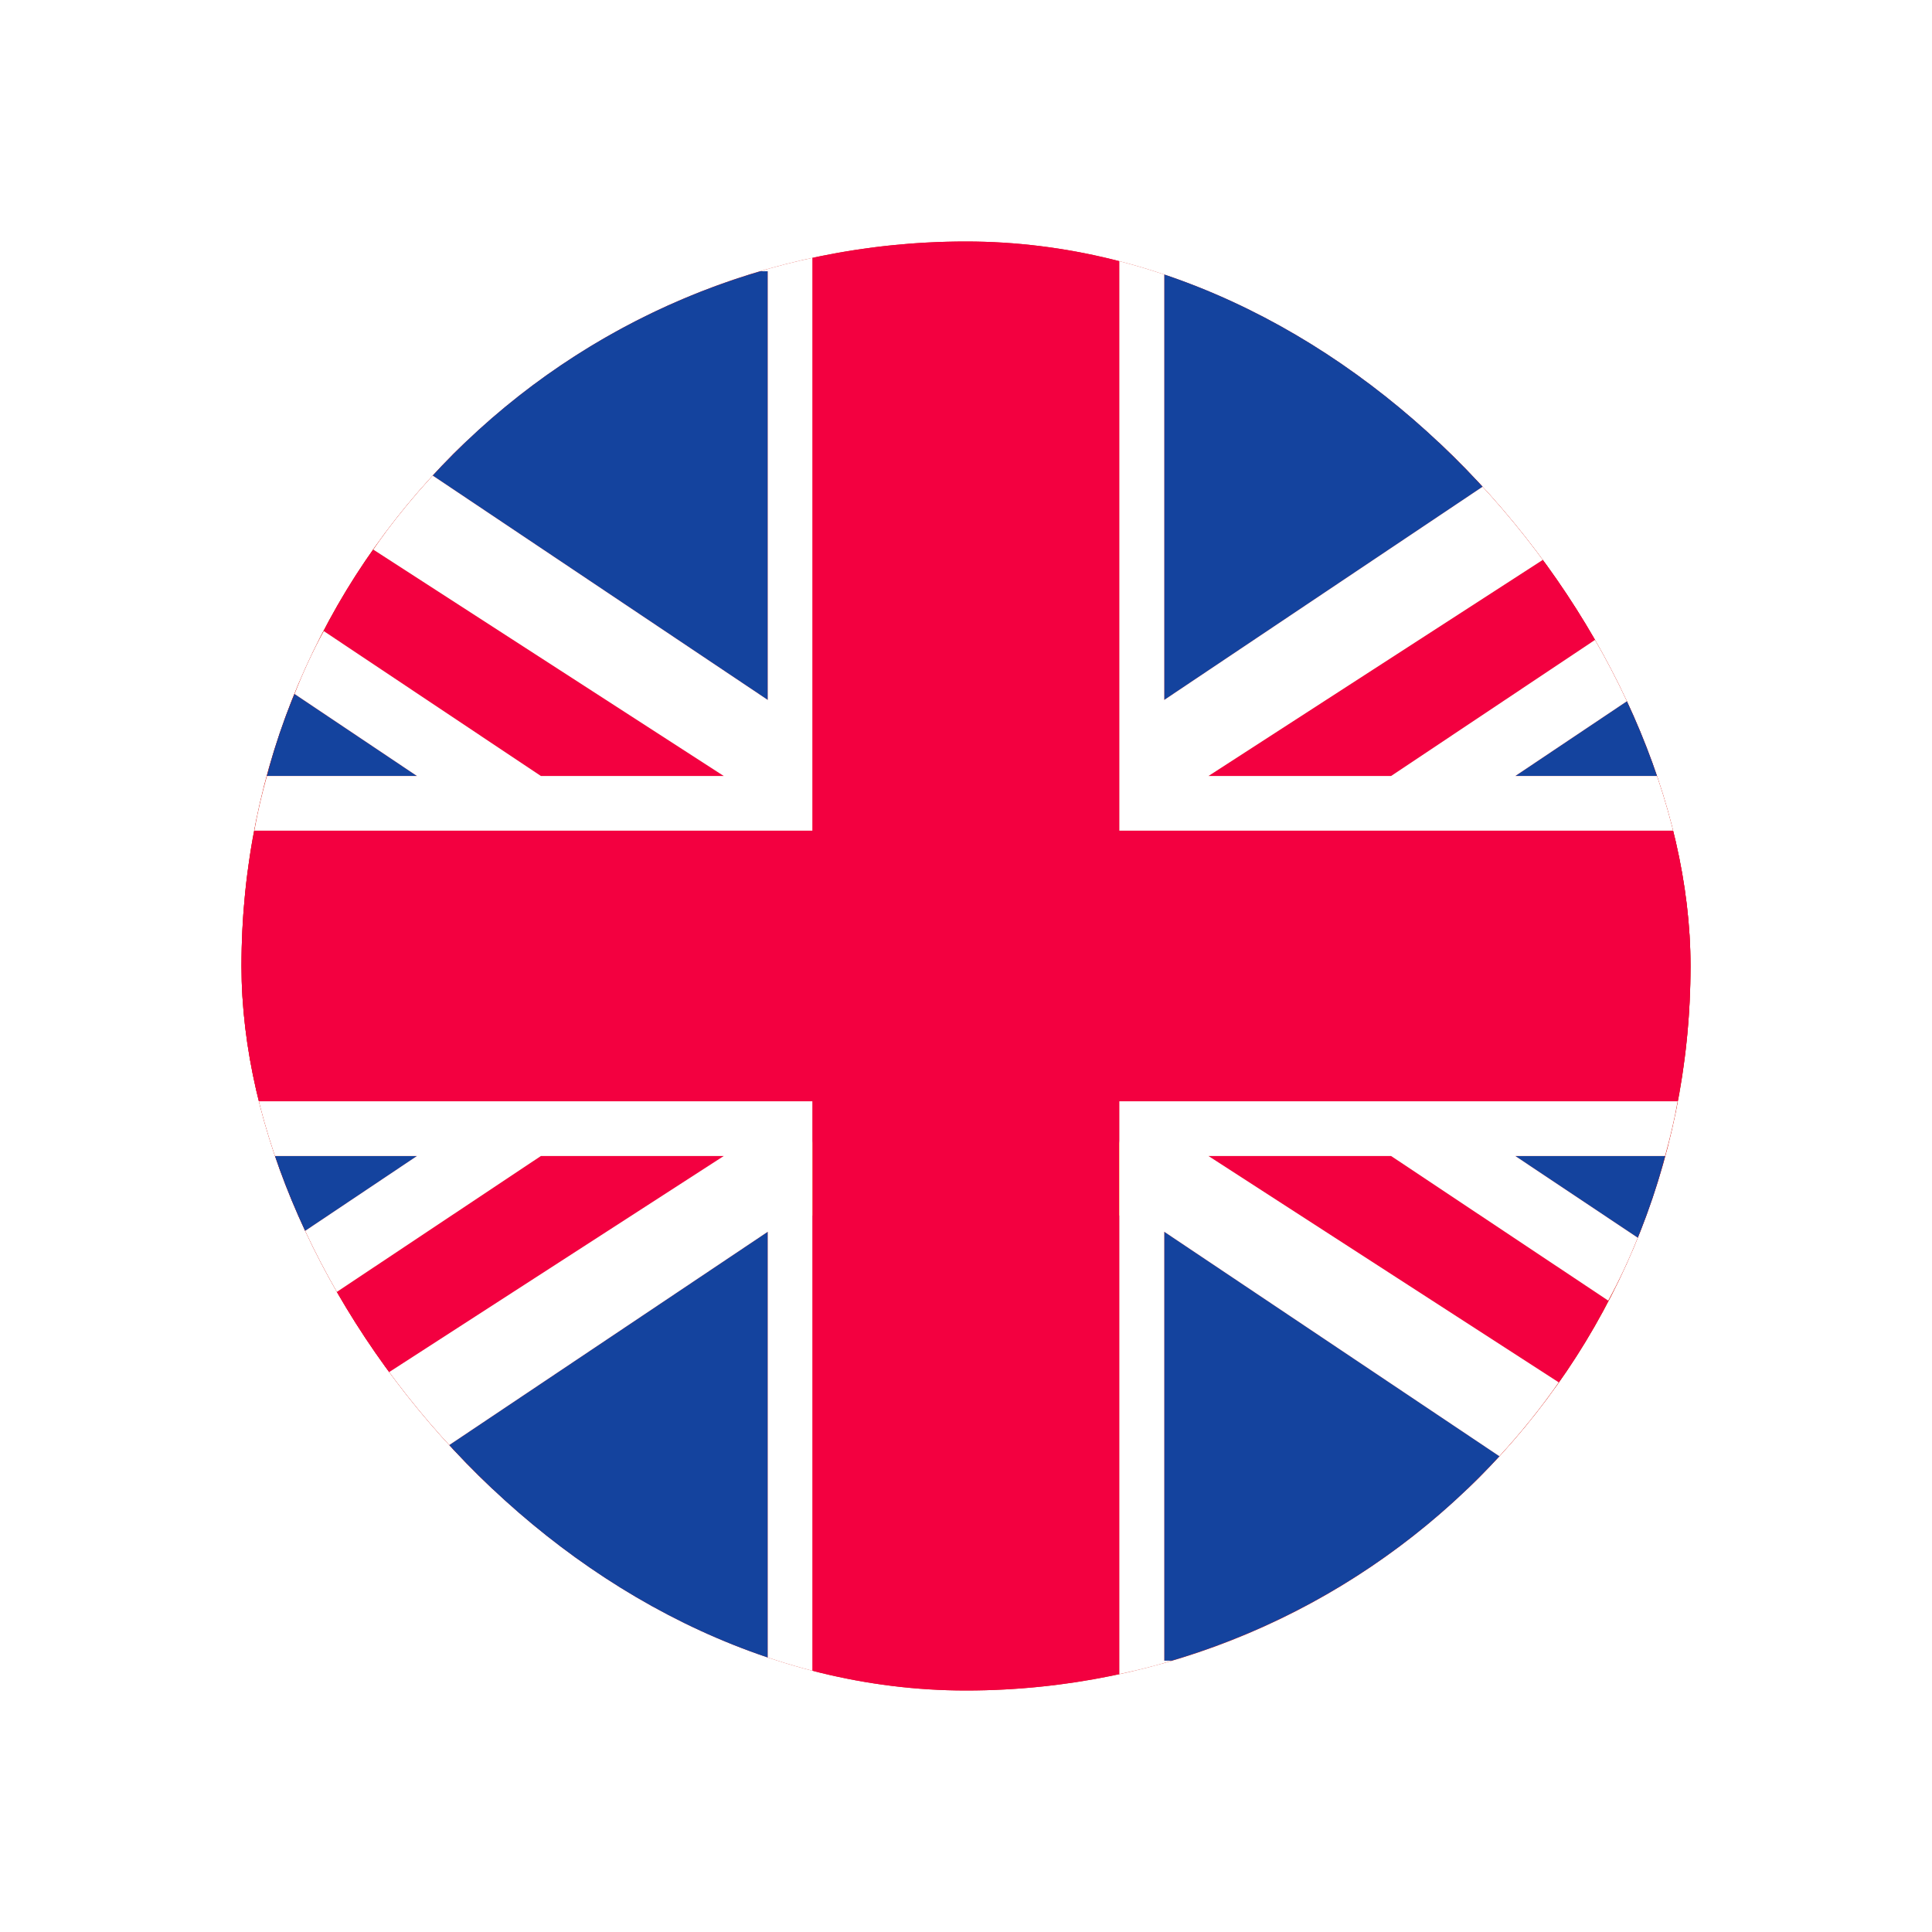
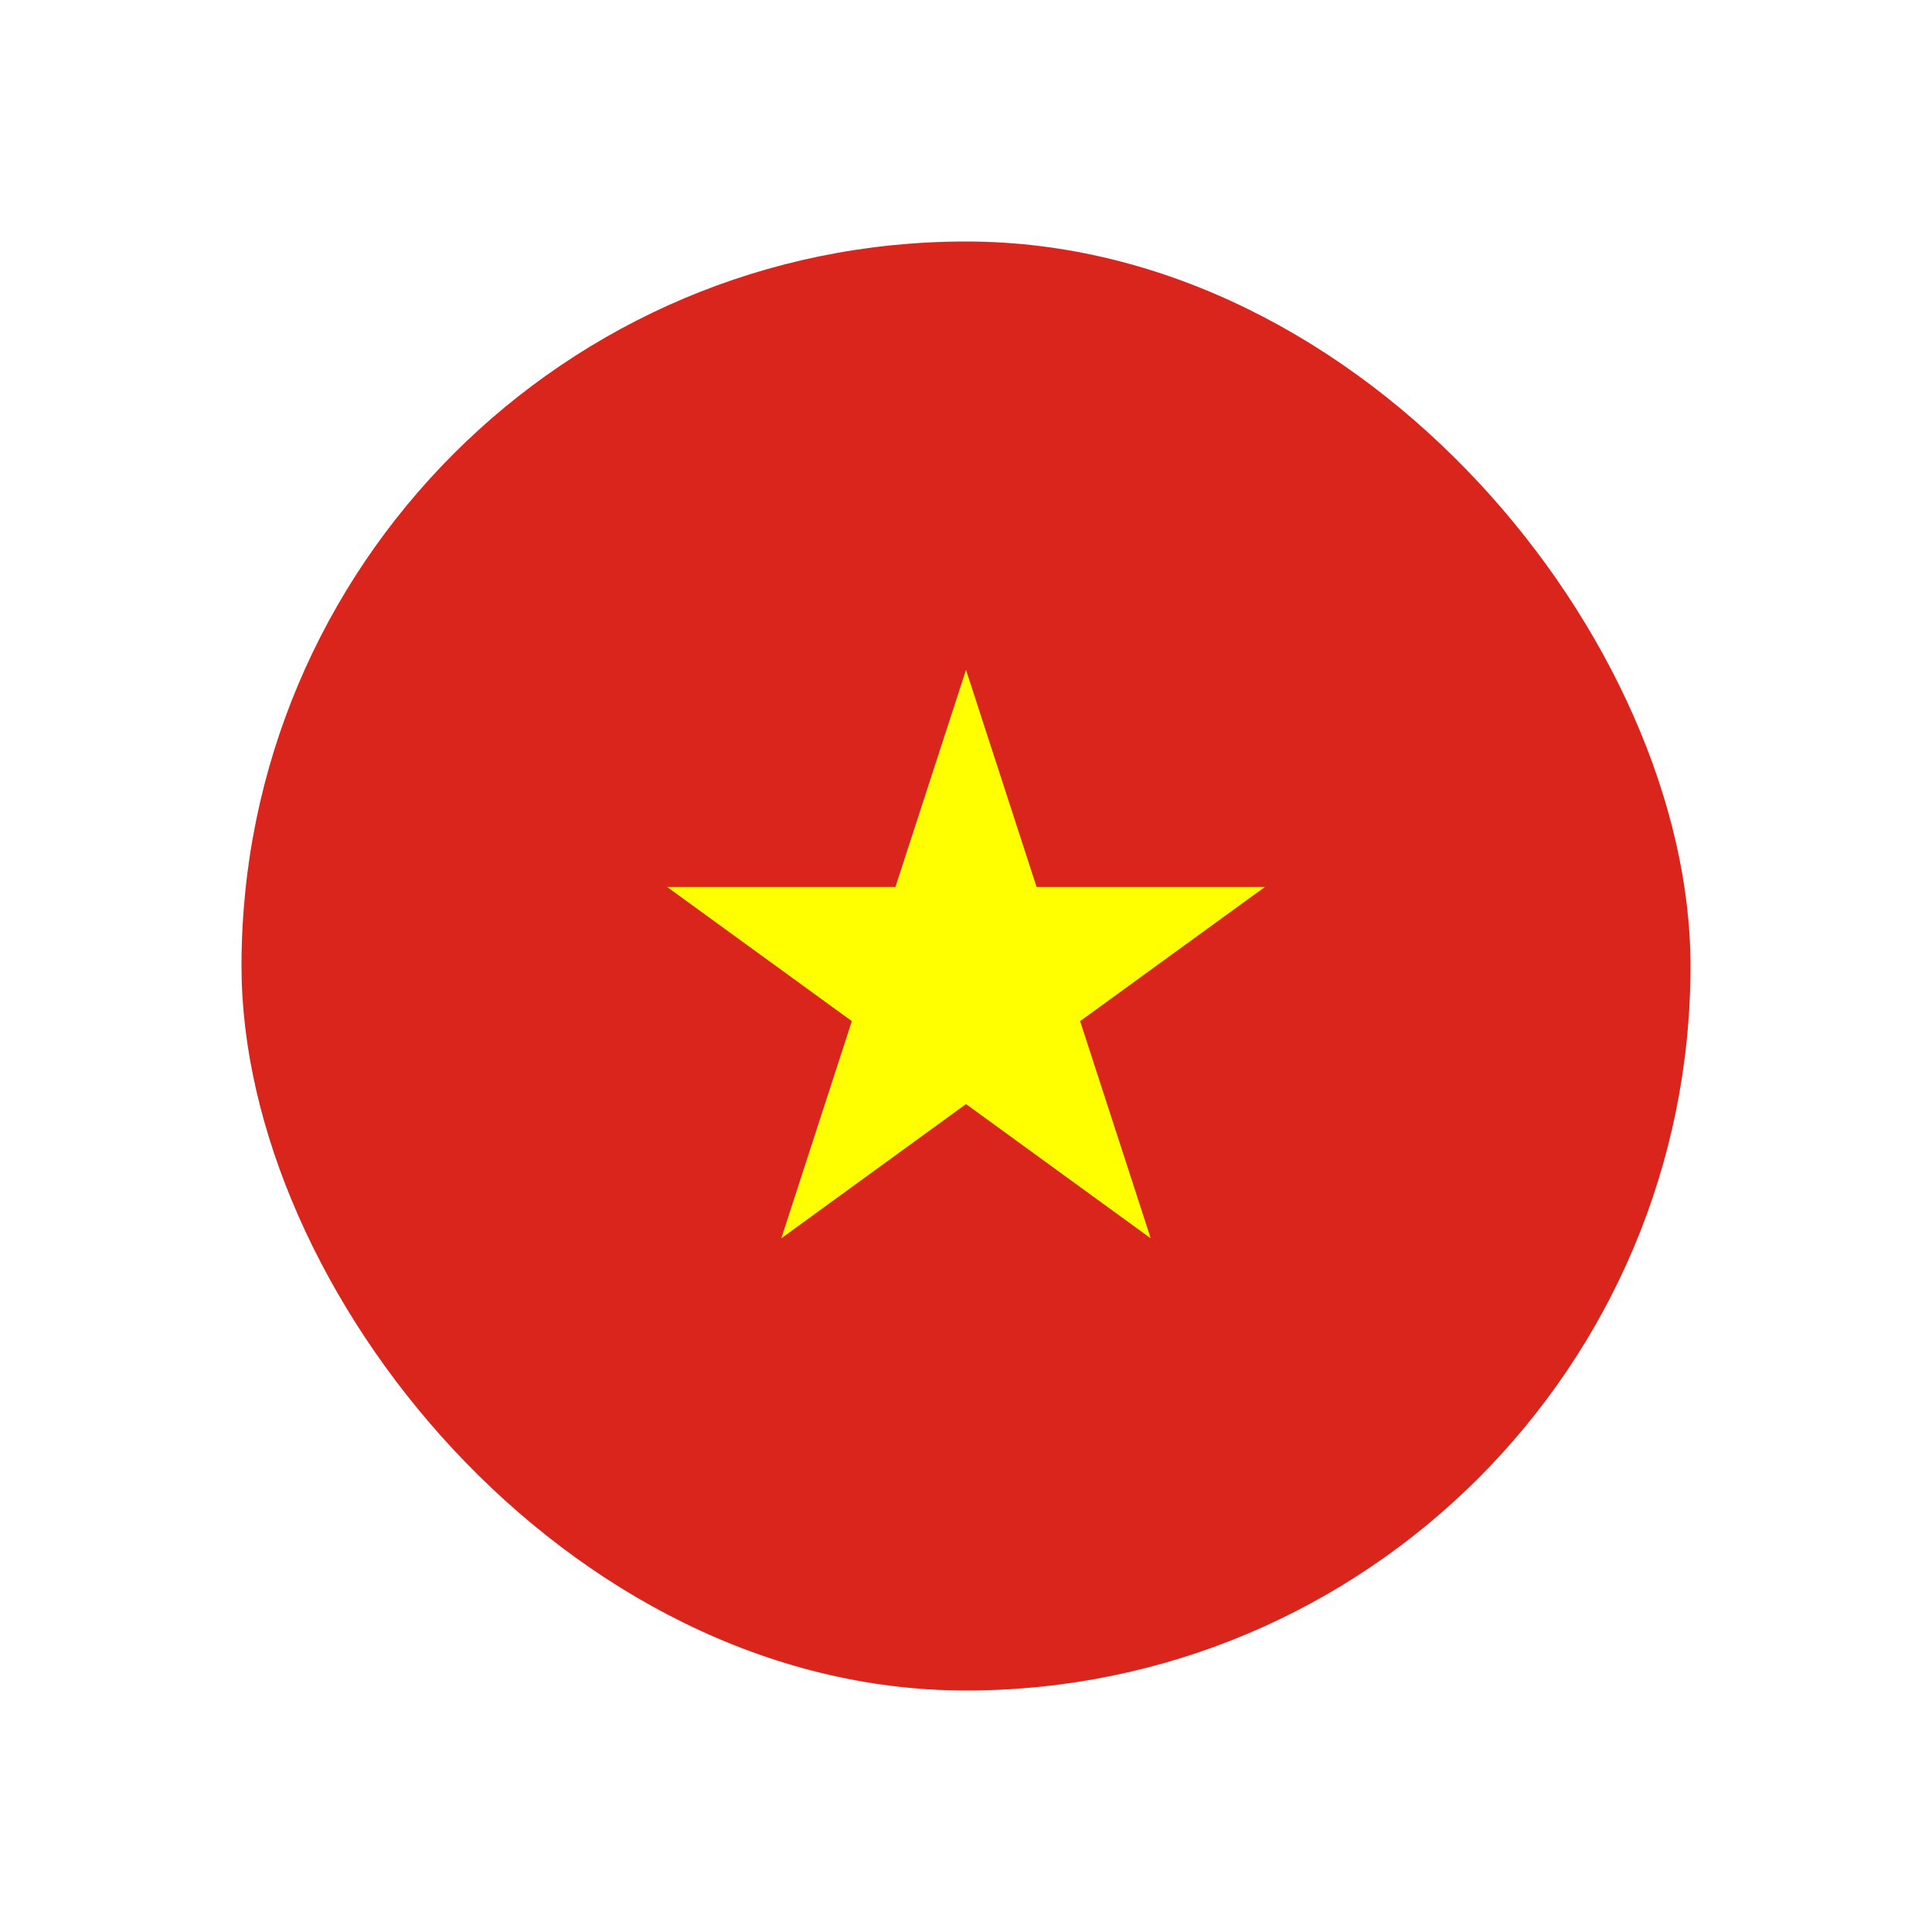
<svg xmlns="http://www.w3.org/2000/svg" width="32" height="32" viewBox="0 0 32 32" fill="none">
  <g filter="url(#filter0_d_184_2426)">
    <g clip-path="url(#clip0_184_2426)">
      <rect x="4" y="4" width="24" height="24" rx="12" fill="#DA251D" />
-       <path d="M25.333 7.333H6.667C5.959 7.333 5.281 7.614 4.781 8.114C4.281 8.614 4 9.292 4 10L4 22C4 22.707 4.281 23.385 4.781 23.885C5.281 24.385 5.959 24.666 6.667 24.666H25.333C26.041 24.666 26.719 24.385 27.219 23.885C27.719 23.385 28 22.707 28 22V10C28 9.292 27.719 8.614 27.219 8.114C26.719 7.614 26.041 7.333 25.333 7.333Z" fill="#DA251D" />
      <path d="M17.169 14.691L16 11.095L14.831 14.691H11.05L14.109 16.913L12.941 20.51L16 18.287L19.059 20.51L17.89 16.913L20.95 14.691H17.169Z" fill="#FFFF00" />
      <g clip-path="url(#clip1_184_2426)">
        <path d="M28 16C28 16.765 27.927 17.517 27.787 18.241H18.54V27.728C17.721 27.905 16.874 28 16 28C15.126 28 14.275 27.905 13.455 27.728V18.241H4.213C4.072 17.517 4 16.765 4 16C4 15.235 4.072 14.483 4.213 13.758H13.455V4.272C14.275 4.095 15.126 4 16 4C16.874 4 17.721 4.095 18.54 4.272V13.758H27.787C27.927 14.483 28 15.235 28 16Z" fill="#F30040" />
        <path d="M12.717 4.493V11.594L7.165 7.876C8.619 6.3 10.484 5.114 12.595 4.493H12.717Z" fill="#14439E" />
        <path d="M6.907 12.853H4.421C4.543 12.382 4.697 11.929 4.878 11.494L6.907 12.853Z" fill="#14439E" />
        <path d="M11.988 12.853H8.959L5.363 10.453C5.603 9.982 5.875 9.534 6.183 9.104L11.988 12.853Z" fill="#F30040" />
        <path d="M12.717 20.401V27.506H12.595C10.484 26.881 8.614 25.695 7.165 24.119L12.717 20.401Z" fill="#14439E" />
        <path d="M6.907 19.148L4.878 20.506C4.697 20.071 4.543 19.618 4.421 19.148H6.907Z" fill="#14439E" />
        <path d="M11.988 19.148L6.183 22.897C5.875 22.467 5.603 22.014 5.363 21.543L8.959 19.148H11.988Z" fill="#F30040" />
        <path d="M24.835 7.876L19.283 11.594V4.493H19.405C21.516 5.114 23.381 6.3 24.835 7.876Z" fill="#14439E" />
        <path d="M27.579 12.853H25.098L27.126 11.494C27.303 11.929 27.457 12.382 27.579 12.853Z" fill="#14439E" />
        <path d="M26.637 10.453L23.041 12.853H20.017L25.817 9.104C26.125 9.534 26.397 9.982 26.637 10.453Z" fill="#F30040" />
-         <path d="M24.835 24.119C23.386 25.695 21.516 26.881 19.405 27.506H19.283V20.401L24.835 24.119Z" fill="#14439E" />
        <path d="M27.579 19.148C27.457 19.614 27.303 20.067 27.126 20.501L25.098 19.148H27.579Z" fill="#14439E" />
        <path d="M26.637 21.543C26.397 22.014 26.125 22.467 25.817 22.897L20.017 19.148H23.041L26.637 21.543Z" fill="#F30040" />
        <path d="M27.787 13.758H18.54V4.271C18.834 4.335 19.124 4.403 19.405 4.493H19.283V11.594L24.834 7.876C25.188 8.261 25.518 8.668 25.817 9.103L20.016 12.853H23.041L26.637 10.453C26.822 10.792 26.981 11.136 27.126 11.494L25.097 12.853H27.578C27.66 13.147 27.733 13.45 27.787 13.758Z" fill="white" />
        <path d="M13.455 4.271V13.758H4.213C4.267 13.45 4.34 13.147 4.421 12.853H6.907L4.879 11.494C5.019 11.136 5.177 10.792 5.363 10.453L8.959 12.853H11.988L6.183 9.103C6.482 8.668 6.812 8.261 7.165 7.876L12.717 11.594V4.493H12.595C12.876 4.403 13.161 4.335 13.455 4.271Z" fill="white" />
        <path d="M13.455 18.241V27.728C13.161 27.665 12.876 27.597 12.595 27.506H12.717V20.401L7.165 24.119C6.812 23.734 6.482 23.326 6.183 22.896L11.988 19.147H8.959L5.363 21.542C5.177 21.207 5.019 20.863 4.879 20.505L6.907 19.147H4.421C4.34 18.852 4.267 18.549 4.213 18.241H13.455Z" fill="white" />
        <path d="M27.578 19.147H25.097L27.126 20.501C26.981 20.863 26.822 21.203 26.637 21.542L23.041 19.147H20.016L25.817 22.896C25.518 23.326 25.188 23.734 24.834 24.119L19.283 20.401V27.506H19.405C19.124 27.597 18.834 27.665 18.54 27.728V18.241H27.787C27.733 18.549 27.66 18.852 27.578 19.147Z" fill="white" />
      </g>
    </g>
  </g>
  <defs>
    <filter id="filter0_d_184_2426" x="0" y="0" width="32" height="32" filterUnits="userSpaceOnUse" color-interpolation-filters="sRGB">
      <feFlood flood-opacity="0" result="BackgroundImageFix" />
      <feColorMatrix in="SourceAlpha" type="matrix" values="0 0 0 0 0 0 0 0 0 0 0 0 0 0 0 0 0 0 127 0" result="hardAlpha" />
      <feOffset />
      <feGaussianBlur stdDeviation="2" />
      <feComposite in2="hardAlpha" operator="out" />
      <feColorMatrix type="matrix" values="0 0 0 0 0 0 0 0 0 0 0 0 0 0 0 0 0 0 0.25 0" />
      <feBlend mode="normal" in2="BackgroundImageFix" result="effect1_dropShadow_184_2426" />
      <feBlend mode="normal" in="SourceGraphic" in2="effect1_dropShadow_184_2426" result="shape" />
    </filter>
    <clipPath id="clip0_184_2426">
      <rect x="4" y="4" width="24" height="24" rx="12" fill="white" />
    </clipPath>
    <clipPath id="clip1_184_2426">
-       <rect width="24" height="24" fill="white" transform="translate(4 4)" />
-     </clipPath>
+       </clipPath>
  </defs>
</svg>